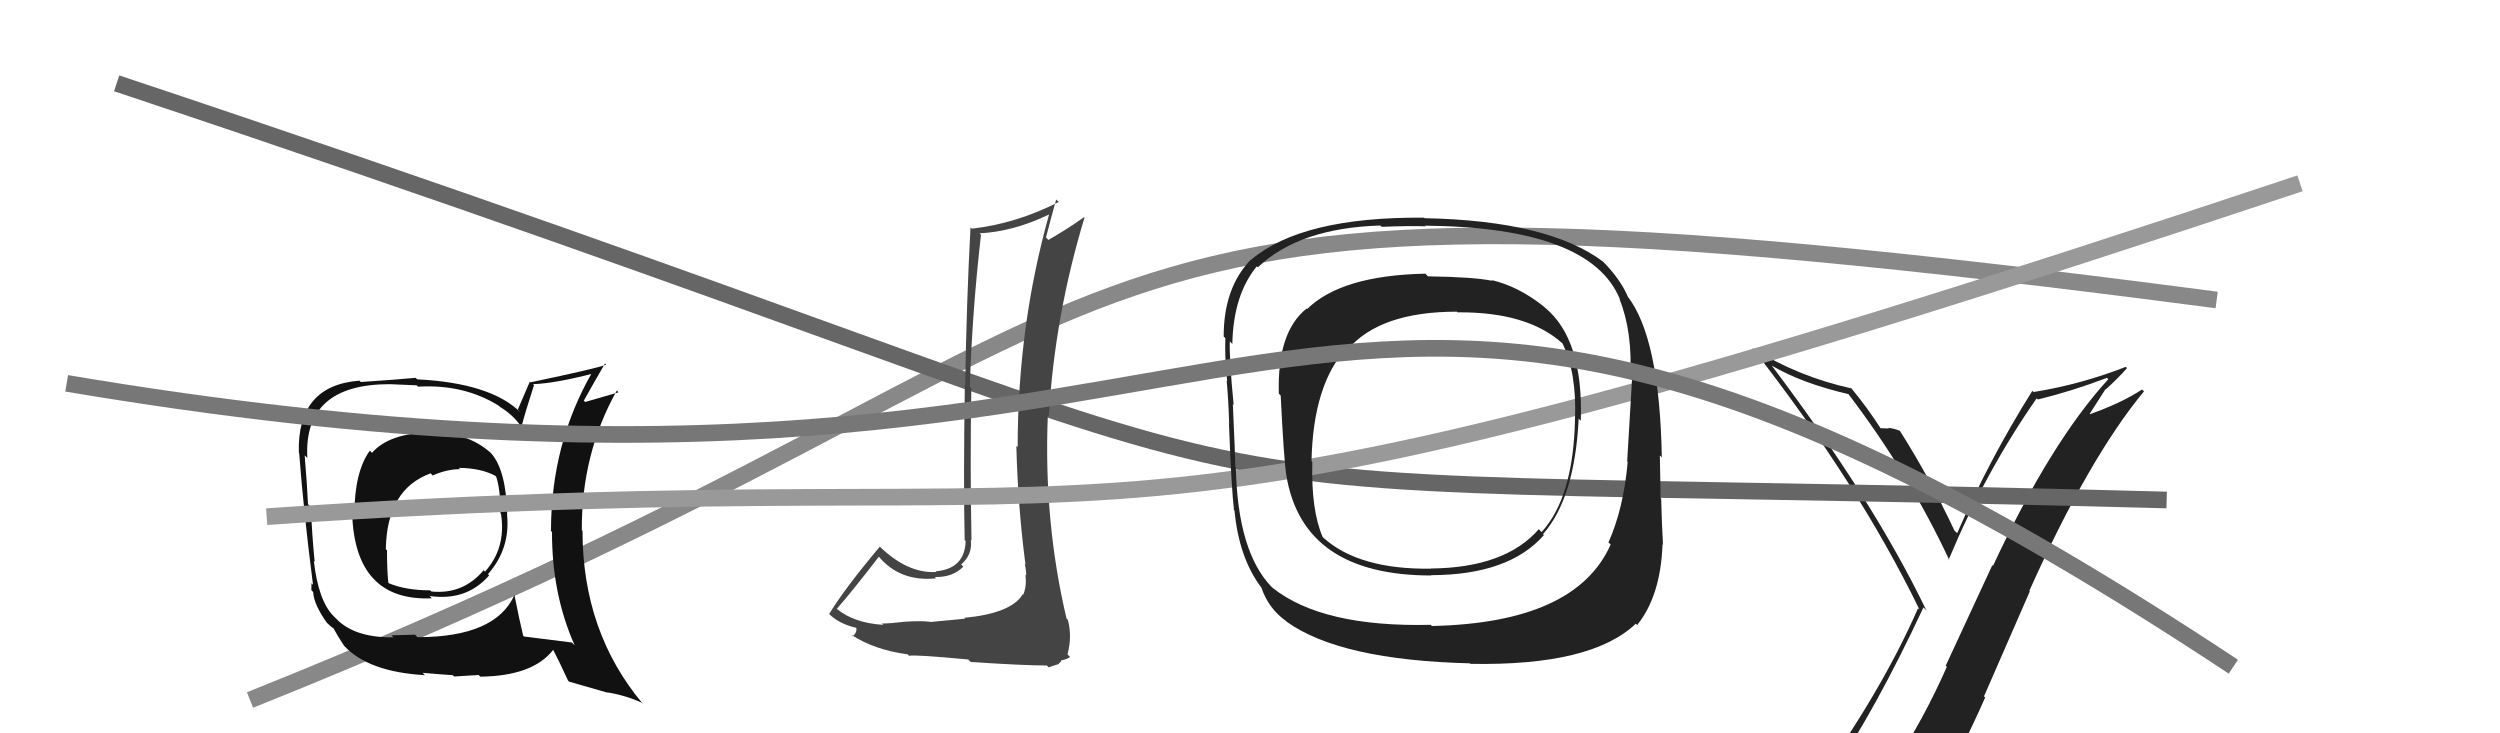
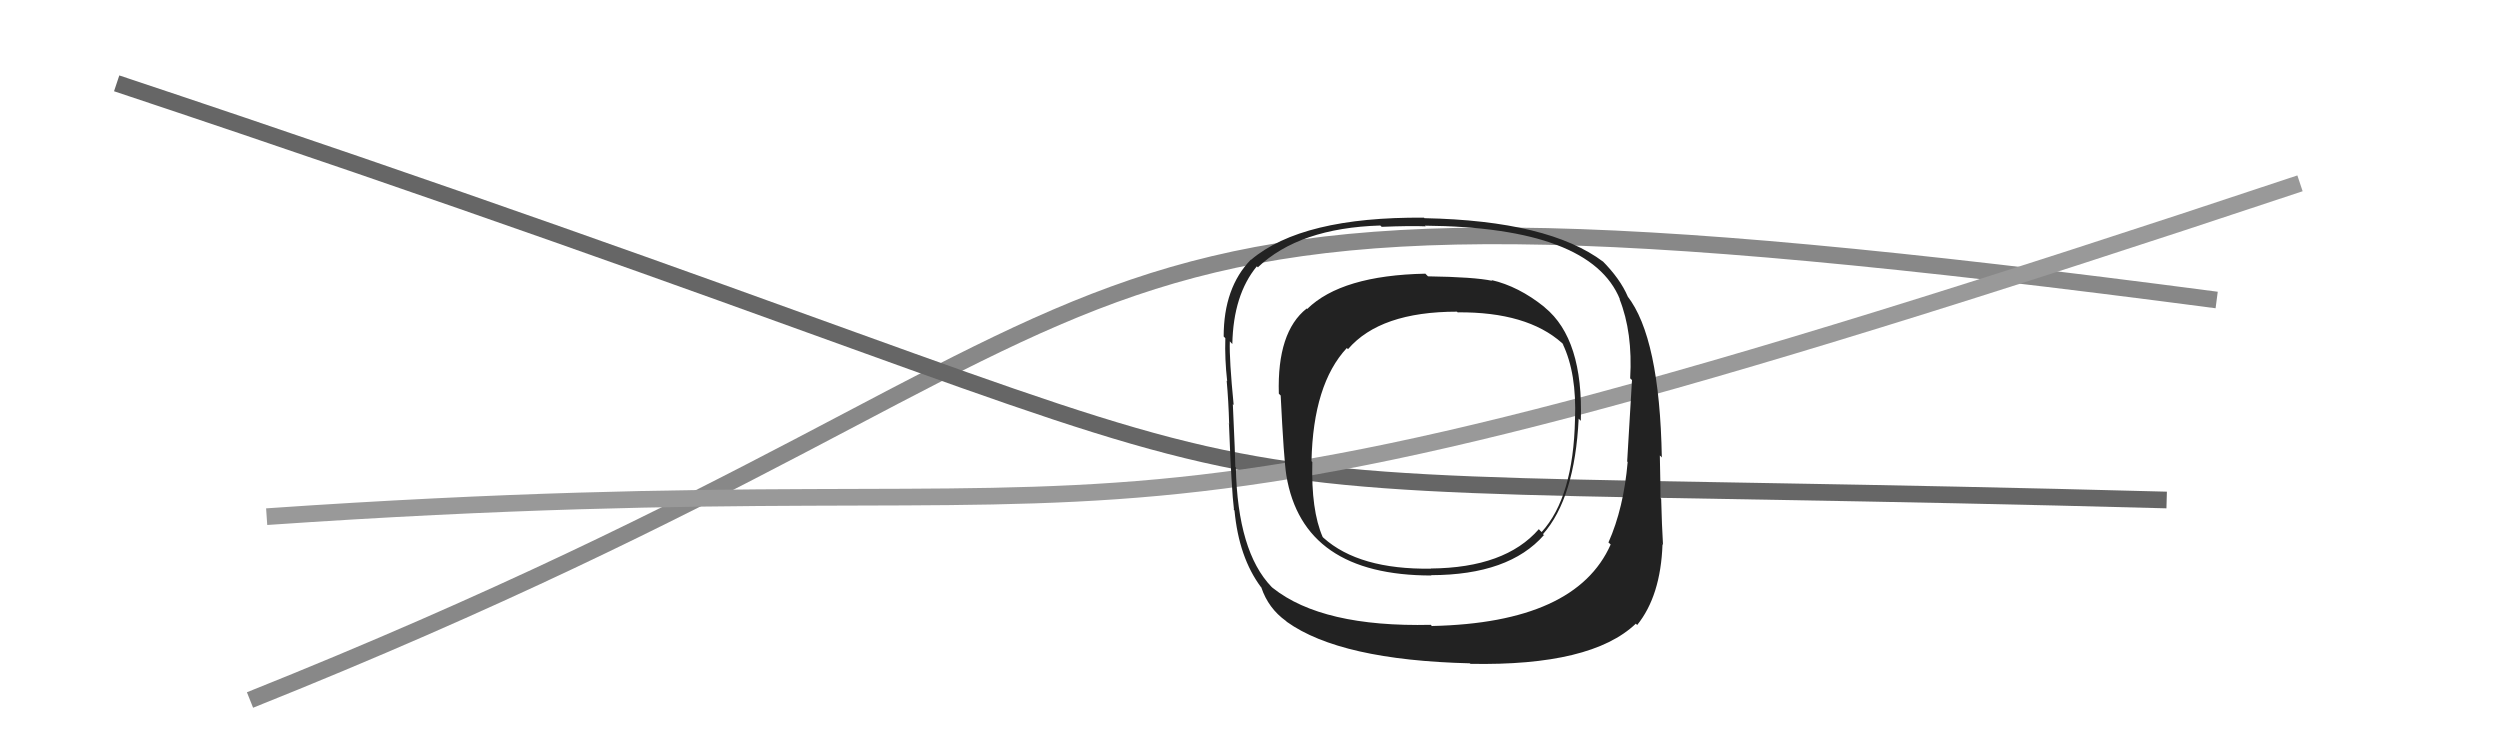
<svg xmlns="http://www.w3.org/2000/svg" width="150" height="44" viewBox="0,0,150,44">
-   <path fill="#222" d="M109.80 46.71L109.78 46.69L109.76 46.67Q112.51 42.65 115.41 36.44L115.45 36.49L115.58 36.62Q112.40 30.01 106.30 21.93L106.34 21.97L106.31 21.94Q108.14 23.01 110.92 23.65L110.95 23.69L110.91 23.65Q114.53 28.41 116.97 33.63L117.00 33.65L116.92 33.58Q119.12 28.31 122.20 23.90L122.15 23.85L122.27 23.97Q124.32 23.47 126.42 22.67L126.51 22.77L126.50 22.75Q123.04 26.53 119.58 33.95L119.54 33.91L116.74 39.95L116.81 40.01Q115.41 43.18 113.66 45.81L113.58 45.73L113.68 45.83Q111.22 46.15 109.78 46.69ZM115.80 47.88L115.87 47.95L115.99 48.06Q117.66 45.13 119.11 41.85L119.04 41.78L121.79 35.48L121.76 35.45Q125.33 27.48 128.64 23.48L128.61 23.45L128.52 23.37Q127.31 24.17 125.40 24.85L125.38 24.83L126.33 23.35L126.35 23.36Q127.01 22.77 127.62 22.09L127.55 22.01L127.55 22.01Q124.87 23.06 122.02 23.52L122.09 23.59L121.94 23.45Q119.37 27.54 117.43 31.99L117.37 31.93L117.27 31.84Q115.78 28.67 114.00 25.86L113.94 25.80L113.99 25.85Q113.66 25.71 113.30 25.67L113.33 25.71L113.33 25.71Q112.99 25.69 112.80 25.69L112.89 25.78L112.89 25.78Q112.00 24.39 111.04 23.25L111.18 23.39L111.11 23.31Q107.88 22.60 105.14 20.88L105.21 20.96L105.14 20.88Q111.47 28.97 115.17 36.58L115.03 36.45L115.08 36.50Q112.88 41.53 108.81 47.16L108.96 47.32L108.92 47.28Q109.78 47.03 110.58 46.88L110.46 46.76L112.07 46.39L112.18 46.50Q111.53 47.18 110.35 48.82L110.32 48.79L110.38 48.85Q112.70 48.28 115.97 48.05Z" />
  <path d="M15 42 C75 18,57 8,133 18" stroke="#888" fill="none" />
-   <path fill="#111" d="M25.88 25.97L25.91 26.00L25.85 25.94Q23.35 25.99 22.32 27.17L22.26 27.11L22.19 27.04Q21.26 28.32 21.26 30.94L21.18 30.86L21.13 30.82Q21.30 36.09 25.91 35.90L25.83 35.81L25.77 35.76Q28.00 36.08 29.35 34.52L29.21 34.38L29.28 34.45Q30.64 32.90 30.42 30.85L30.49 30.92L30.43 30.86Q30.37 28.25 29.49 27.22L29.53 27.26L29.43 27.16Q28.06 25.94 25.85 25.94ZM30.89 35.74L30.96 35.80L30.86 35.71Q29.73 38.23 25.05 38.23L24.90 38.08L23.48 38.12L23.61 38.24Q21.27 38.27 20.17 37.12L20.13 37.08L20.02 36.97Q19.10 36.05 18.83 33.65L18.81 33.64L18.88 33.70Q18.73 32.22 18.65 30.43L18.59 30.36L18.48 30.25Q18.44 29.26 18.28 27.32L18.38 27.42L18.44 27.47Q18.20 23.05 23.38 23.05L23.38 23.05L25.01 23.12L25.09 23.20Q27.83 23.04 29.92 24.34L30.06 24.47L29.98 24.40Q30.76 24.87 31.25 25.56L31.21 25.52L31.29 25.60Q31.51 24.74 32.04 23.11L32.02 23.09L31.98 23.05Q33.34 23.00 35.67 22.39L35.58 22.30L35.56 22.29Q33.06 26.60 33.06 31.85L33.00 31.80L33.12 31.92Q33.11 35.64 34.48 38.72L34.39 38.63L34.31 38.55Q33.34 38.42 31.44 38.19L31.33 38.08L31.39 38.14Q31.18 37.28 30.87 35.72ZM34.07 40.82L34.15 40.90L36.45 41.56L36.42 41.54Q37.51 41.71 38.50 42.16L38.50 42.17L38.58 42.24Q34.95 37.93 34.95 31.84L34.98 31.87L34.91 31.81Q34.88 27.24 37.01 23.43L37.00 23.42L37.11 23.54Q36.44 23.74 35.11 24.12L35.03 24.04L35.03 24.04Q35.42 23.33 36.30 21.81L36.34 21.85L36.37 21.88Q35.83 22.10 31.83 22.94L31.79 22.90L31.07 24.57L31.23 24.74Q29.44 22.98 25.03 22.76L24.99 22.72L24.94 22.67Q23.89 22.77 21.65 22.92L21.56 22.83L21.57 22.84Q17.82 23.12 17.93 27.16L18.03 27.26L17.95 27.18Q18.21 30.64 18.78 35.09L18.69 34.99L18.68 35.41L18.79 35.52Q18.83 36.28 19.63 37.39L19.68 37.43L19.62 37.37Q19.85 37.61 20.04 37.72L20.09 37.77L20.00 37.68Q20.26 38.17 20.64 38.74L20.59 38.69L20.65 38.75Q22.11 40.32 25.50 40.51L25.48 40.49L25.35 40.37Q27.02 40.51 27.17 40.51L27.25 40.59L28.72 40.50L28.82 40.60Q31.98 40.56 33.19 38.99L33.15 38.95L33.19 38.99Q33.49 39.55 34.09 40.85ZM27.62 28.17L27.53 28.07L27.52 28.07Q28.88 28.09 29.72 28.55L29.80 28.64L29.77 28.60Q30.03 29.36 30.03 30.81L30.17 30.94L30.06 30.84Q30.38 32.87 29.10 34.30L29.03 34.22L29.02 34.21Q27.79 35.68 25.88 35.49L25.91 35.51L25.81 35.42Q24.37 35.42 23.34 35.00L23.30 34.96L23.30 34.96Q23.22 34.24 23.22 33.02L23.26 33.05L23.15 32.95Q23.21 29.35 25.84 28.40L25.94 28.51L25.96 28.53Q26.81 28.15 27.61 28.15Z" />
  <path d="M7 5 C91 33,56 28,130 30" stroke="#666" fill="none" />
-   <path fill="#444" d="M57.83 37.04L57.91 37.12L55.83 37.32L55.82 37.31Q55.29 37.24 54.32 37.30L54.47 37.45L54.32 37.30Q53.41 37.41 52.92 37.41L53.00 37.50L52.99 37.49Q51.24 37.38 50.22 36.54L50.22 36.54L50.21 36.53Q51.10 35.52 52.74 33.39L52.68 33.33L52.68 33.34Q53.97 34.93 56.18 34.70L56.16 34.69L56.09 34.62Q57.16 34.65 57.80 34.00L57.71 33.91L57.67 33.87Q58.36 33.27 58.25 32.39L58.32 32.46L58.29 32.44Q58.20 27.86 58.28 23.29L58.18 23.19L58.19 23.20Q58.33 18.69 58.86 14.09L58.80 14.03L58.77 14.00Q60.80 13.90 62.94 12.87L62.81 12.75L62.94 12.88Q61.06 19.60 61.06 26.83L61.04 26.81L60.98 26.75Q61.07 30.38 61.53 33.89L61.37 33.72L61.48 33.83Q61.57 34.19 61.57 34.54L61.45 34.41L61.52 34.48Q61.62 35.15 61.39 35.69L61.35 35.65L61.36 35.66Q60.68 36.80 57.86 37.07ZM62.86 39.98L62.92 40.04L63.18 39.95L63.50 39.85L63.68 39.66L63.65 39.63Q64.12 39.53 64.20 39.41L64.14 39.35L64.05 39.26Q64.34 38.18 64.07 37.19L64.00 37.12L63.99 37.10Q62.61 31.27 62.87 24.91L62.95 24.98L62.93 24.97Q63.28 18.96 65.07 13.06L65.07 13.06L65.04 13.03Q64.16 13.67 62.90 14.40L62.83 14.32L62.76 14.25Q62.95 13.49 63.37 11.97L63.37 11.97L63.52 12.12Q60.97 13.42 58.31 13.72L58.26 13.67L58.23 13.65Q57.99 18.16 57.91 23.11L57.78 22.98L57.89 23.09Q57.80 28.98 57.88 32.41L57.84 32.36L57.94 32.46Q57.89 34.13 56.14 34.28L56.17 34.31L56.18 34.32Q54.45 34.42 52.77 32.78L52.71 32.71L52.79 32.80Q50.70 35.28 49.75 36.84L49.71 36.79L49.74 36.83Q50.35 37.44 51.38 37.67L51.52 37.81L51.38 37.67Q51.43 37.95 51.16 38.18L51.13 38.15L51.08 38.09Q52.48 39.00 54.46 39.26L54.53 39.33L54.55 39.35Q54.80 39.26 58.10 39.57L58.12 39.60L58.25 39.72Q61.44 39.93 62.81 39.93Z" />
  <path d="M16 31 C74 27,60 37,138 11" stroke="#999" fill="none" />
  <path fill="#222" d="M92.69 18.45L92.74 18.50L92.65 18.41Q91.12 17.18 89.48 16.80L89.43 16.75L89.54 16.85Q88.46 16.62 85.68 16.58L85.51 16.41L85.53 16.42Q80.49 16.52 78.43 18.54L78.41 18.52L78.40 18.51Q76.62 19.92 76.73 23.62L76.91 23.80L76.84 23.72Q77.03 27.57 77.18 28.52L77.12 28.46L77.18 28.52Q78.17 34.53 85.89 34.53L85.83 34.47L85.87 34.51Q90.54 34.50 92.64 32.10L92.68 32.15L92.58 32.05Q94.49 29.88 94.72 25.12L94.72 25.12L94.85 25.25Q95.01 20.35 92.69 18.45ZM85.93 37.58L85.76 37.40L85.84 37.49Q79.34 37.64 76.37 35.28L76.39 35.30L76.29 35.21Q74.26 33.10 74.15 28.04L74.07 27.96L74.12 28.01Q74.12 27.51 73.97 24.24L73.93 24.21L74.02 24.30Q73.75 21.55 73.79 20.48L73.88 20.58L73.94 20.64Q74.00 17.69 75.41 15.98L75.52 16.08L75.47 16.04Q77.95 13.68 82.82 13.53L82.78 13.49L82.90 13.61Q84.66 13.54 85.54 13.58L85.49 13.53L85.49 13.54Q95.45 13.63 97.20 17.97L97.22 17.99L97.17 17.94Q97.97 19.95 97.81 22.70L97.97 22.85L97.92 22.80Q97.82 24.42 97.63 27.69L97.69 27.75L97.66 27.72Q97.42 30.49 96.51 32.54L96.48 32.52L96.64 32.67Q94.56 37.37 85.92 37.56ZM98.15 37.42L98.14 37.41L98.23 37.50Q99.64 35.75 99.75 32.67L99.65 32.56L99.78 32.69Q99.71 31.52 99.67 29.92L99.63 29.88L99.63 29.88Q99.63 29.15 99.59 27.33L99.66 27.39L99.71 27.45Q99.58 20.24 97.64 17.76L97.68 17.80L97.67 17.80Q97.21 16.72 96.11 15.62L96.22 15.73L96.20 15.71Q92.93 13.24 85.46 13.09L85.49 13.11L85.44 13.06Q78.11 13.00 75.06 15.59L75.05 15.58L75.05 15.58Q73.42 17.26 73.42 20.19L73.50 20.27L73.52 20.29Q73.48 21.54 73.63 22.87L73.77 23.01L73.60 22.84Q73.71 24.02 73.75 25.47L73.62 25.34L73.74 25.47Q73.89 29.41 74.04 30.59L73.91 30.47L74.07 30.63Q74.33 33.44 75.66 35.23L75.69 35.25L75.68 35.25Q76.10 36.50 77.16 37.26L77.25 37.35L77.21 37.31Q80.43 39.61 88.20 39.80L88.20 39.80L88.22 39.83Q95.48 39.97 98.15 37.42ZM94.55 25.22L94.62 25.29L94.50 25.17Q94.40 29.83 92.50 31.92L92.43 31.86L92.33 31.75Q90.31 34.07 85.85 34.11L85.95 34.21L85.86 34.12Q81.54 34.18 79.41 32.27L79.42 32.28L79.36 32.22Q78.66 30.61 78.74 27.72L78.71 27.69L78.69 27.67Q78.79 23.05 80.81 20.88L80.88 20.95L80.88 20.95Q82.81 18.70 87.42 18.70L87.52 18.80L87.47 18.74Q91.62 18.71 93.72 20.58L93.86 20.72L93.76 20.63Q94.61 22.39 94.50 25.17Z" />
-   <path d="M4 23 C81 36,75 1,134 40" stroke="#777" fill="none" />
</svg>